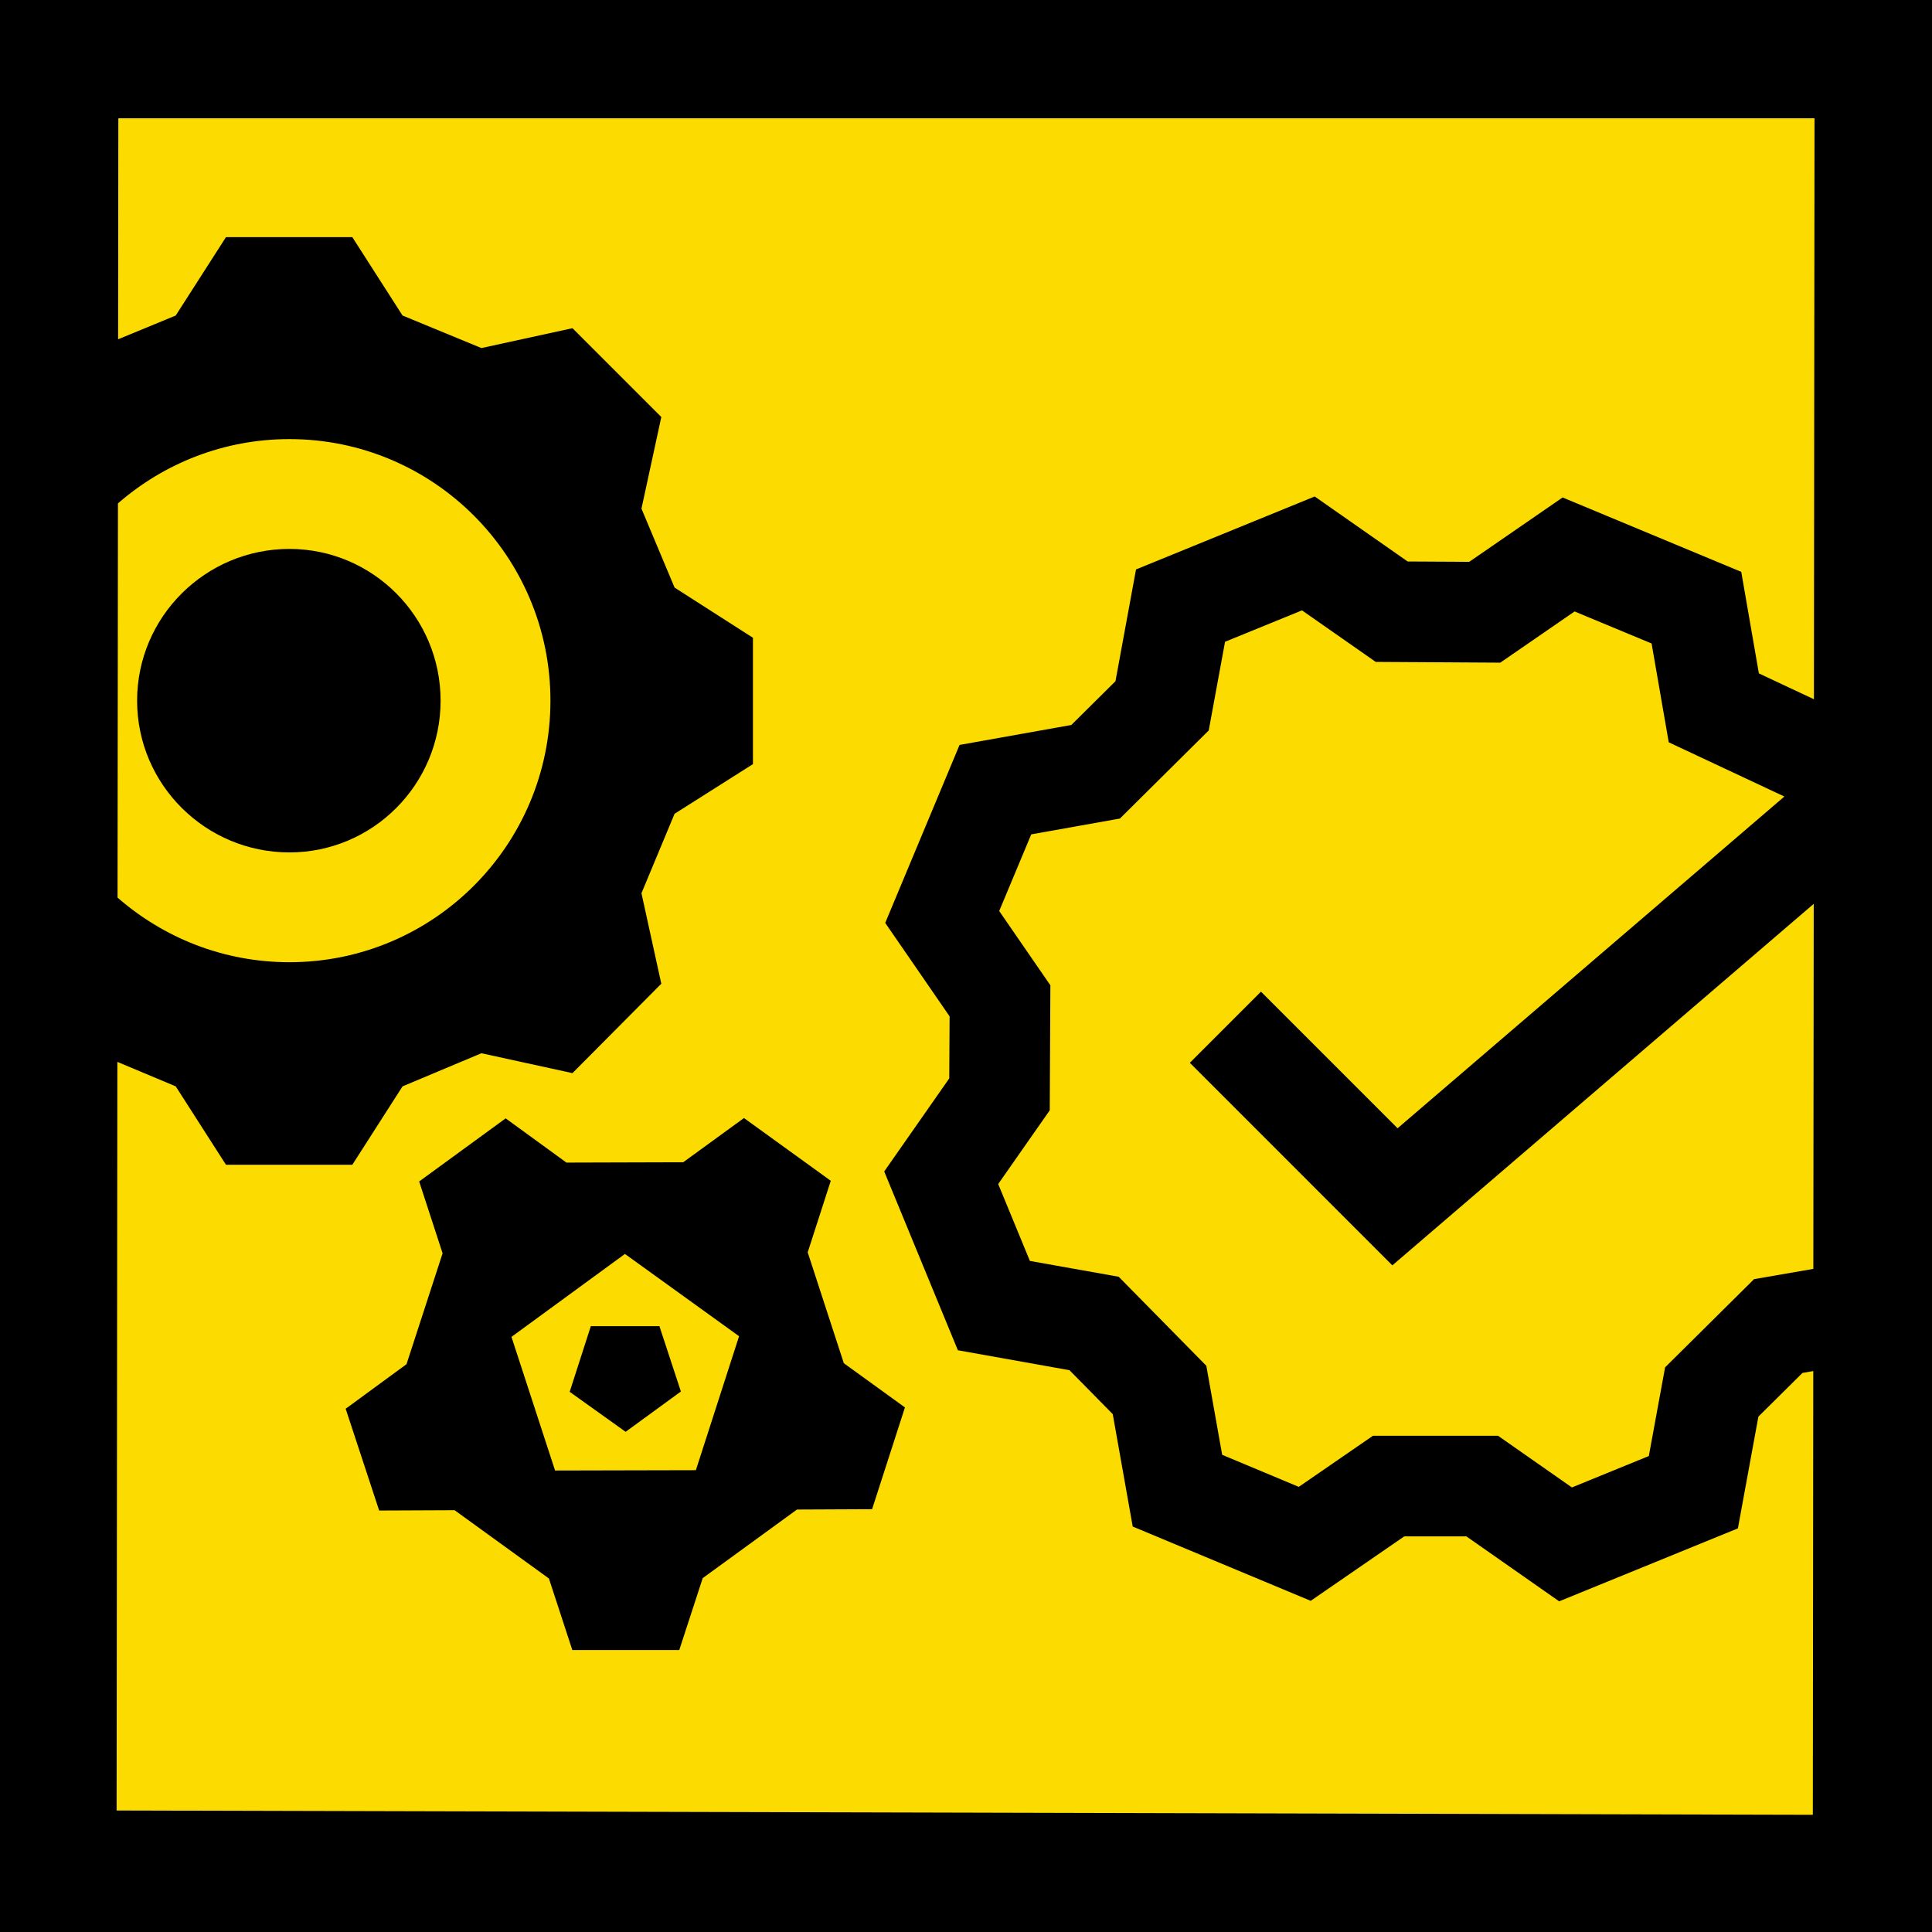
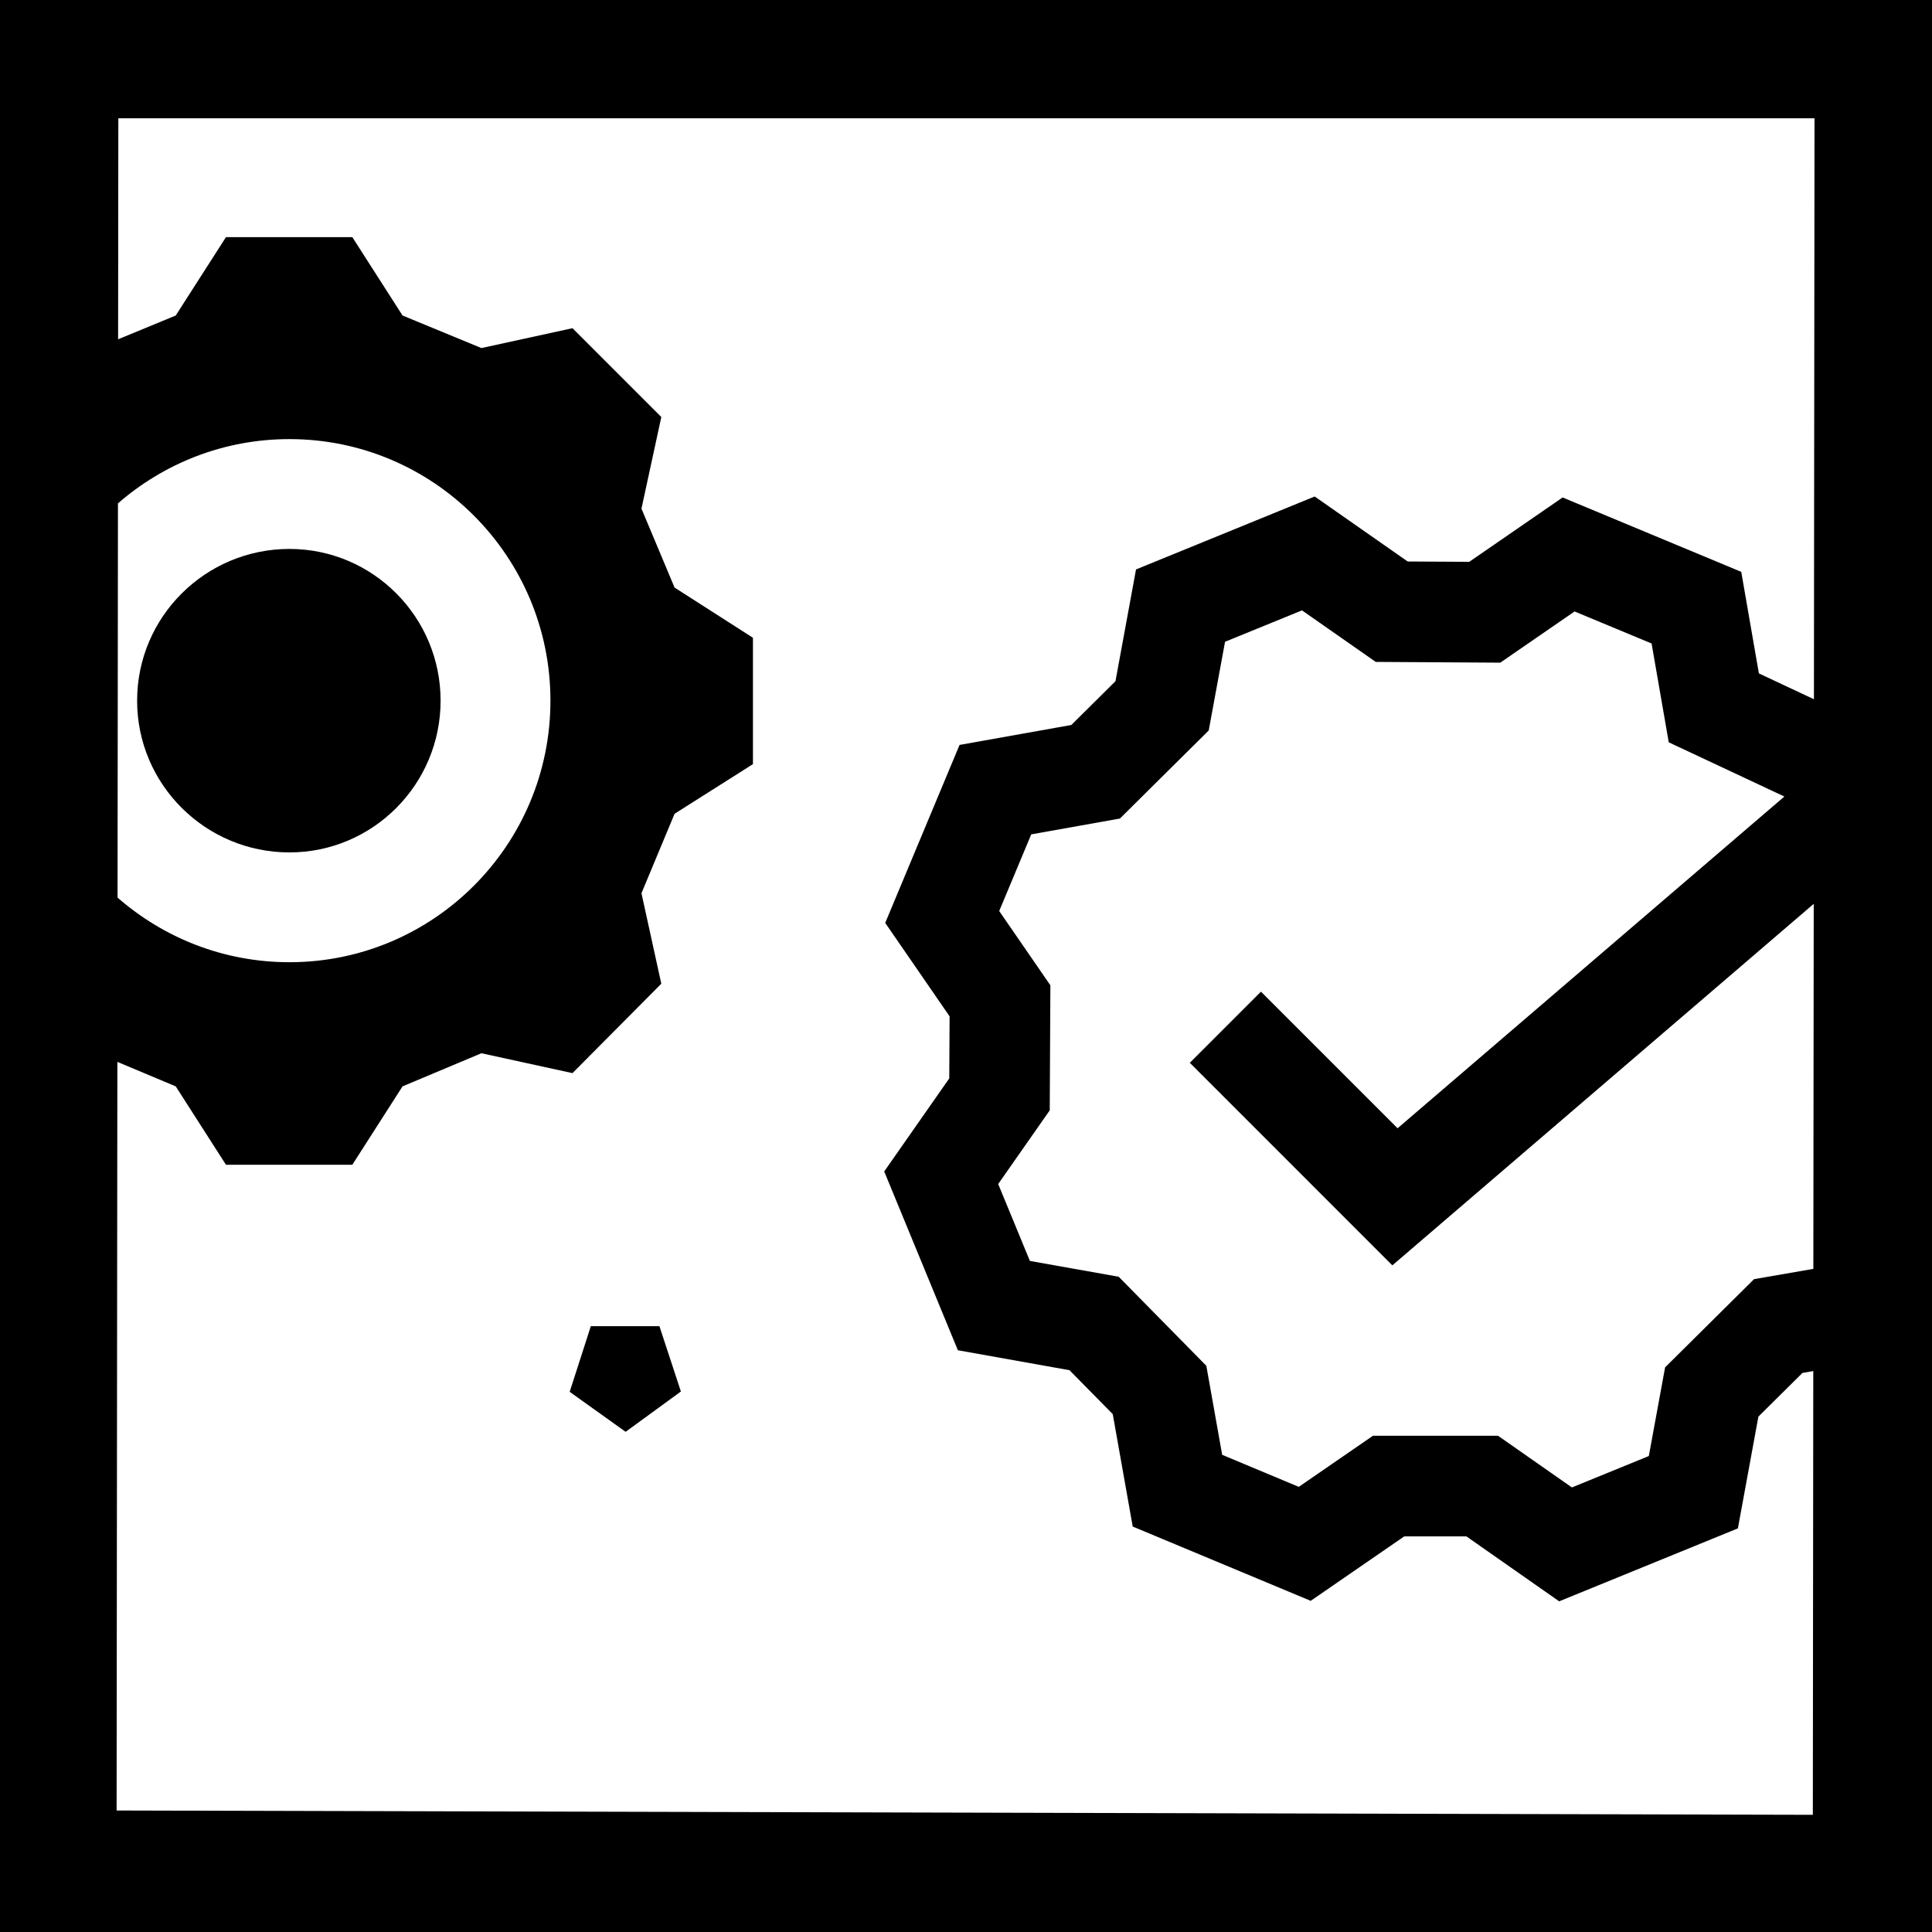
<svg xmlns="http://www.w3.org/2000/svg" version="1.1" id="Layer_1" x="0px" y="0px" viewBox="0 0 96 96" style="enable-background:new 0 0 96 96;" xml:space="preserve">
  <g>
    <g>
-       <rect x="0.455" y="0.449" fill="rgba(252,220,0,1)" width="90.089" height="90.101" />
-     </g>
+       </g>
  </g>
  <g>
    <path class="st2" d="M90.952,0H5.048H0v5.047v85.906V96h5.048h85.904H96v-5.047V5.047V0H90.952z M49.65,45.268l1.592-3.809l4.406-0.786l4.413-4.377l0.811-4.407l3.823-1.56l3.665,2.561l6.189,0.037l3.691-2.544l3.827,1.592l0.852,4.91l5.745,2.694L69.445,56.063l-6.789-6.788l-3.535,3.535l10.064,10.065l20.938-17.963L90.104,63.05l-2.947,0.511l-4.419,4.382l-0.809,4.407l-3.822,1.56l-3.671-2.568h-6.215l-3.685,2.539l-3.807-1.592l-0.787-4.424l-4.354-4.424l-4.413-0.786L49.6,58.834l2.561-3.662l0.032-6.213L49.65,45.268z M87.398,33.461l-0.876-5.046l-8.876-3.696l-4.641,3.198l-3.059-0.017l-4.619-3.23l-8.879,3.625l-1.021,5.554l-2.194,2.175l-5.553,0.991l-3.694,8.843l3.199,4.644l-0.017,3.083l-3.232,4.624l3.66,8.884l5.546,0.991l2.15,2.183l0.992,5.586l8.844,3.691l4.65-3.203h3.085l4.611,3.228l8.881-3.625l1.019-5.554l2.19-2.17l0.537-0.093l-0.022,22.05L5.794,89.963l0.038-37.199l2.9,1.217l2.496,3.895h6.279l2.495-3.895l3.92-1.646l4.524,0.988l4.414-4.442l-0.986-4.497l1.645-3.948l3.894-2.467V31.69l-3.894-2.494l-1.645-3.922l0.986-4.552l-4.414-4.414l-4.524,0.987l-3.92-1.617l-2.495-3.894h-6.279l-2.496,3.894l-2.863,1.181L5.88,5.877h84.282l-0.029,28.868L87.398,33.461z M5.861,25.013c2.279-1.982,5.248-3.194,8.521-3.194c7.156,0,12.969,5.813,12.969,12.997c0,7.184-5.813,12.996-12.969,12.996c-3.282,0-6.259-1.219-8.541-3.211L5.861,25.013z" />
    <polygon class="st2" points="28.307,69.159 31.087,71.146 33.833,69.143 32.766,65.896 29.358,65.896 " />
-     <path class="st2" d="M40.134,62.228l1.147-3.555l-4.313-3.118l-3.021,2.197l-5.8,0.017l-3.021-2.198l-4.298,3.135l1.164,3.571l-1.793,5.509L17.176,70l1.664,5.057l3.748-0.016l4.687,3.393l1.163,3.554h5.315l1.164-3.571l4.685-3.409l3.732-0.017l1.632-5.057l-3.037-2.197L40.134,62.228z M34.577,73.053l-6.996,0.016l-2.166-6.64l5.638-4.121l5.671,4.088L34.577,73.053z" />
    <path class="st2" d="M21.893,34.816c0-4.168-3.372-7.54-7.512-7.54c-4.167,0-7.568,3.372-7.568,7.54c0,4.167,3.401,7.54,7.568,7.54C18.522,42.356,21.893,38.983,21.893,34.816z" />
  </g>
</svg>